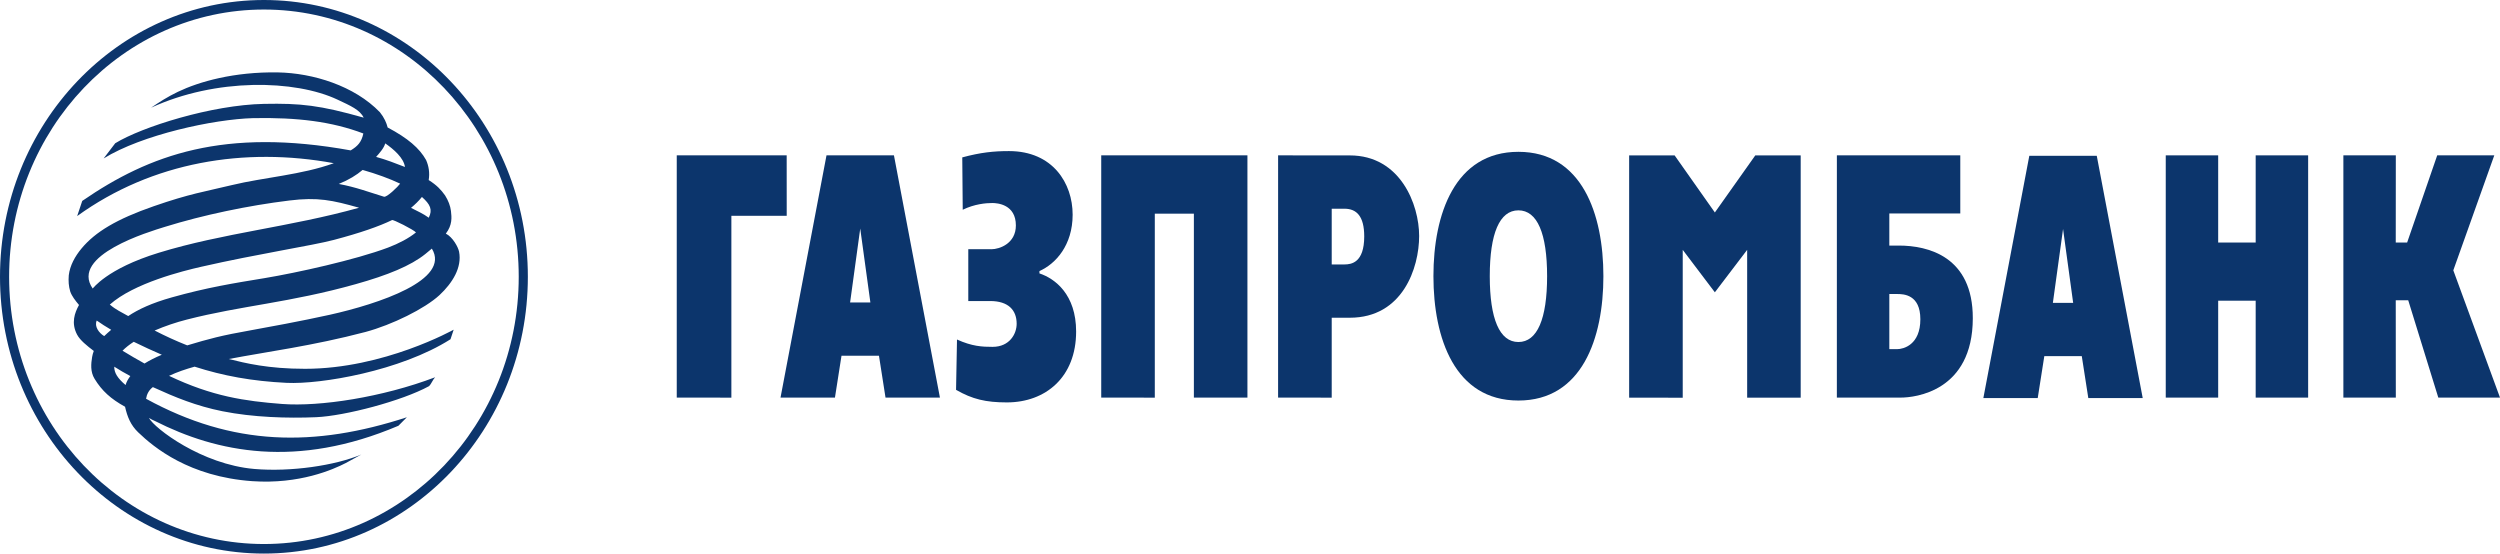
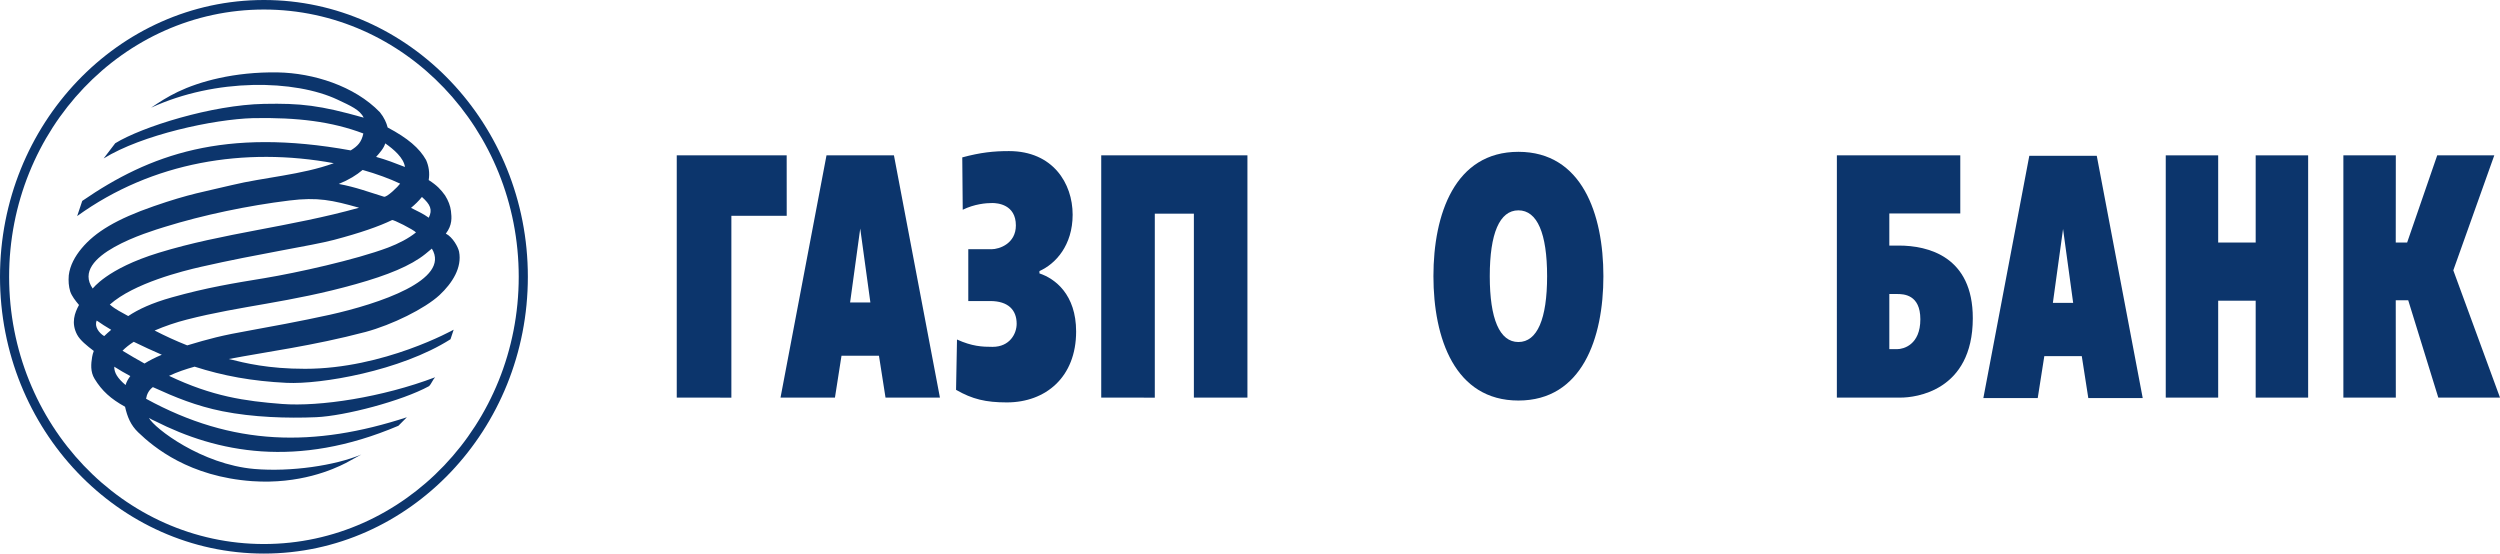
<svg xmlns="http://www.w3.org/2000/svg" width="140" height="31" viewBox="0 0 140 31" fill="none">
  <path fill-rule="evenodd" clip-rule="evenodd" d="M0.511 15.499C0.511 7.249 6.911 0.534 14.78 0.534C22.65 0.534 29.049 7.248 29.049 15.499C29.049 23.751 22.649 30.465 14.78 30.465C6.911 30.465 0.511 23.751 0.511 15.499ZM0 15.499C0 24.046 6.63 31 14.78 31C22.929 31 29.56 24.047 29.56 15.499C29.56 6.954 22.929 0 14.78 0C6.63 0 0 6.954 0 15.499Z" fill="#0C356C" />
  <path fill-rule="evenodd" clip-rule="evenodd" d="M24.184 13.922C24.072 14.021 23.953 14.118 23.819 14.224C23.002 14.882 21.714 15.409 19.925 15.911C16.214 16.955 13.522 17.11 10.456 17.898C9.862 18.049 9.238 18.26 8.659 18.509C9.238 18.808 9.851 19.091 10.484 19.341C11.724 18.971 12.325 18.8 14.128 18.48C14.815 18.359 16.927 17.97 18.46 17.629C21.215 17.013 25.258 15.675 24.184 13.922ZM22.408 10.284C21.822 10.006 21.084 9.736 20.307 9.516C19.959 9.809 19.55 10.064 18.971 10.301C19.942 10.481 20.675 10.765 21.492 11.013C21.64 11.091 22.302 10.438 22.408 10.284ZM8.886 14.156C12.489 13.048 16.277 12.707 20.108 11.633C18.612 11.21 17.792 11.031 16.207 11.228C13.908 11.51 11.381 12.036 9.217 12.709C8.37 12.973 3.901 14.299 5.19 16.157C5.19 16.179 5.957 15.054 8.886 14.156ZM6.398 20.534C6.392 20.879 6.59 21.188 7.032 21.562C7.088 21.376 7.165 21.239 7.298 21.059C6.99 20.898 6.691 20.719 6.398 20.534ZM8.092 20.357C8.361 20.19 8.687 20.021 9.062 19.866C8.548 19.644 8.025 19.404 7.489 19.141C7.246 19.297 7.031 19.467 6.861 19.64C7.268 19.886 7.674 20.13 8.092 20.357ZM21.952 12.325C21.223 12.677 20.181 13.043 18.687 13.437C17.464 13.759 14.476 14.209 11.27 14.939C10.25 15.171 7.502 15.852 6.15 17.056C6.526 17.373 6.759 17.453 7.181 17.699C7.743 17.324 8.497 16.969 9.63 16.651C11.598 16.099 13.066 15.863 14.836 15.572C16.596 15.279 19.898 14.554 21.73 13.865C22.325 13.639 22.881 13.351 23.295 13.016C23.167 12.864 21.99 12.268 21.952 12.325ZM23.017 11.64C23.374 11.826 23.696 11.961 24.01 12.192C24.236 11.742 24.098 11.448 23.628 11.03C23.446 11.257 23.237 11.457 23.017 11.64ZM6.227 18.469C5.907 18.277 5.688 18.145 5.417 17.95C5.271 18.282 5.541 18.646 5.835 18.822C5.957 18.694 6.098 18.588 6.227 18.469ZM21.573 8.029C21.508 8.286 21.244 8.585 21.062 8.786C21.606 8.936 22.152 9.144 22.677 9.351C22.613 8.848 22.05 8.358 21.573 8.029ZM4.606 11.251C8.384 8.652 12.56 7.141 19.639 8.422C20.031 8.184 20.246 7.96 20.347 7.475C18.579 6.806 16.663 6.57 14.185 6.615C11.952 6.676 7.944 7.547 5.804 8.873L6.453 8.022C7.954 7.101 11.857 5.875 14.782 5.817C16.846 5.776 17.918 5.895 20.366 6.588C20.154 6.148 19.642 5.929 18.903 5.58C16.528 4.461 12.093 4.357 8.46 6.032C8.921 5.718 9.371 5.426 9.959 5.143C11.156 4.569 13.116 4.012 15.566 4.055C17.526 4.09 19.85 4.805 21.276 6.287C21.513 6.58 21.649 6.893 21.708 7.139C22.838 7.738 23.49 8.297 23.861 8.961C24.009 9.297 24.074 9.671 24.007 10.084C24.475 10.381 24.697 10.626 24.927 10.948C25.098 11.223 25.221 11.527 25.253 11.812C25.297 12.181 25.336 12.598 24.967 13.083C25.358 13.281 25.656 13.84 25.707 14.09C25.883 14.98 25.337 15.847 24.614 16.524C23.787 17.288 21.956 18.19 20.468 18.59C17.505 19.372 14.892 19.704 12.813 20.105C13.74 20.335 15.009 20.653 17.084 20.653C21.497 20.653 25.405 18.462 25.405 18.462C25.405 18.462 25.314 18.751 25.228 18.998C22.425 20.779 17.957 21.531 16.056 21.44C14.116 21.346 12.493 21.047 10.899 20.533C10.409 20.669 9.929 20.83 9.466 21.047C11.892 22.203 13.721 22.462 15.796 22.622C17.91 22.783 21.411 22.249 24.366 21.127C24.233 21.266 24.162 21.492 24.025 21.625C22.512 22.453 19.311 23.293 17.705 23.363C16.106 23.432 14.154 23.37 12.458 23.03C10.994 22.736 9.807 22.249 8.56 21.678C8.333 21.849 8.219 22.081 8.18 22.331C13.045 24.996 17.603 25.054 22.785 23.366L22.311 23.843C16.602 26.268 12.14 25.329 8.688 23.582C8.579 23.529 8.438 23.471 8.34 23.405C8.656 23.991 11.297 26.01 14.245 26.262C16.276 26.436 18.759 26.073 20.231 25.454L19.369 25.927C18.655 26.295 16.768 27.128 14.124 26.945C10.604 26.695 8.624 25.063 7.736 24.208C7.322 23.811 7.129 23.345 7.003 22.778C6.207 22.339 5.706 21.888 5.295 21.212C5.051 20.813 5.098 20.365 5.159 19.991C5.18 19.872 5.209 19.763 5.252 19.653C4.87 19.364 4.484 19.054 4.318 18.741C3.971 18.083 4.183 17.516 4.424 17.079C4.215 16.83 4.023 16.582 3.934 16.327C3.843 16.023 3.826 15.739 3.851 15.418C3.917 14.863 4.201 14.356 4.562 13.919C5.332 12.989 6.538 12.266 8.613 11.547C10.639 10.843 11.456 10.735 12.985 10.365C14.77 9.932 16.903 9.793 18.693 9.139C13.712 8.22 8.539 9.053 4.321 12.1L4.606 11.251Z" fill="#0C356C" />
  <path d="M48.173 12.799L48.741 16.937H47.606L48.173 12.799ZM43.709 22.266H46.757L47.124 19.921H49.222L49.589 22.266H52.636L50.061 8.7H46.284L43.709 22.266Z" fill="#0C356C" />
  <path d="M55.509 13.958C55.991 13.958 56.889 13.624 56.889 12.626C56.889 11.446 55.856 11.369 55.566 11.369C55.219 11.369 54.568 11.424 53.913 11.746L53.887 8.814C54.907 8.539 55.64 8.46 56.508 8.461C58.959 8.463 60.068 10.268 60.068 12.021C60.068 13.736 59.114 14.779 58.209 15.178V15.311C59.078 15.598 60.263 16.488 60.263 18.565C60.263 21.121 58.557 22.535 56.38 22.535C55.211 22.534 54.451 22.357 53.539 21.831L53.592 19.013C54.435 19.397 55.007 19.424 55.584 19.424C56.547 19.424 56.933 18.685 56.933 18.132C56.933 17.37 56.472 16.858 55.449 16.858H54.224V13.956H55.509V13.958Z" fill="#0C356C" />
  <path d="M61.669 8.7H69.856V22.265H66.857V11.965H64.669V22.268L61.669 22.265V8.7Z" fill="#0C356C" />
-   <path d="M74.576 11.688H75.29C75.972 11.688 76.397 12.114 76.397 13.238C76.397 14.709 75.678 14.809 75.29 14.809H74.576V11.688ZM71.573 22.265L74.576 22.268V17.793H75.584C78.556 17.795 79.472 14.994 79.472 13.215C79.472 11.458 78.425 8.7 75.584 8.703L71.574 8.7L71.573 22.265Z" fill="#0C356C" />
  <path d="M85.031 19.153C83.975 19.153 83.427 17.856 83.427 15.466C83.427 13.075 83.975 11.779 85.031 11.779C86.088 11.779 86.638 13.075 86.638 15.466C86.638 17.856 86.089 19.153 85.031 19.153ZM85.031 22.43C88.59 22.43 89.79 18.949 89.79 15.466C89.79 11.986 88.589 8.502 85.031 8.502C81.472 8.502 80.272 11.986 80.272 15.466C80.272 18.949 81.474 22.43 85.031 22.43Z" fill="#0C356C" />
  <path d="M105.802 19.552V16.465H106.241C106.592 16.465 107.54 16.485 107.54 17.878C107.54 19.314 106.592 19.552 106.241 19.552H105.802ZM102.864 22.265H106.449C107.224 22.265 110.472 21.927 110.477 17.822C110.482 14.355 107.961 13.752 106.337 13.752H105.802V11.954H109.776V8.7H102.865L102.864 22.265Z" fill="#0C356C" />
  <path d="M121.282 8.7H124.218V13.582H126.318V8.7H129.256V22.266H126.318V16.839H124.218V22.266H121.282V8.7Z" fill="#0C356C" />
  <path d="M131.229 8.7H134.166L134.162 13.581H134.8L136.484 8.7H139.68L137.385 15.138L140 22.266H136.545L134.86 16.814H134.162L134.166 22.266H131.229V8.7Z" fill="#0C356C" />
  <path d="M37.898 8.7H44.054L44.056 12.085H40.957V22.268L37.898 22.265V8.7Z" fill="#0C356C" />
-   <path d="M91.232 8.702H93.779L96.032 11.899L98.296 8.702H100.839V22.269H97.841V13.992L96.032 16.369L94.233 13.992V22.272L91.232 22.269V8.702Z" fill="#0C356C" />
  <path d="M115.531 12.824L116.097 16.96H114.961L115.531 12.824ZM111.068 22.291H114.113L114.481 19.945H116.58L116.945 22.291H119.992L117.419 8.726H113.641L111.068 22.291Z" fill="#0C356C" />
</svg>